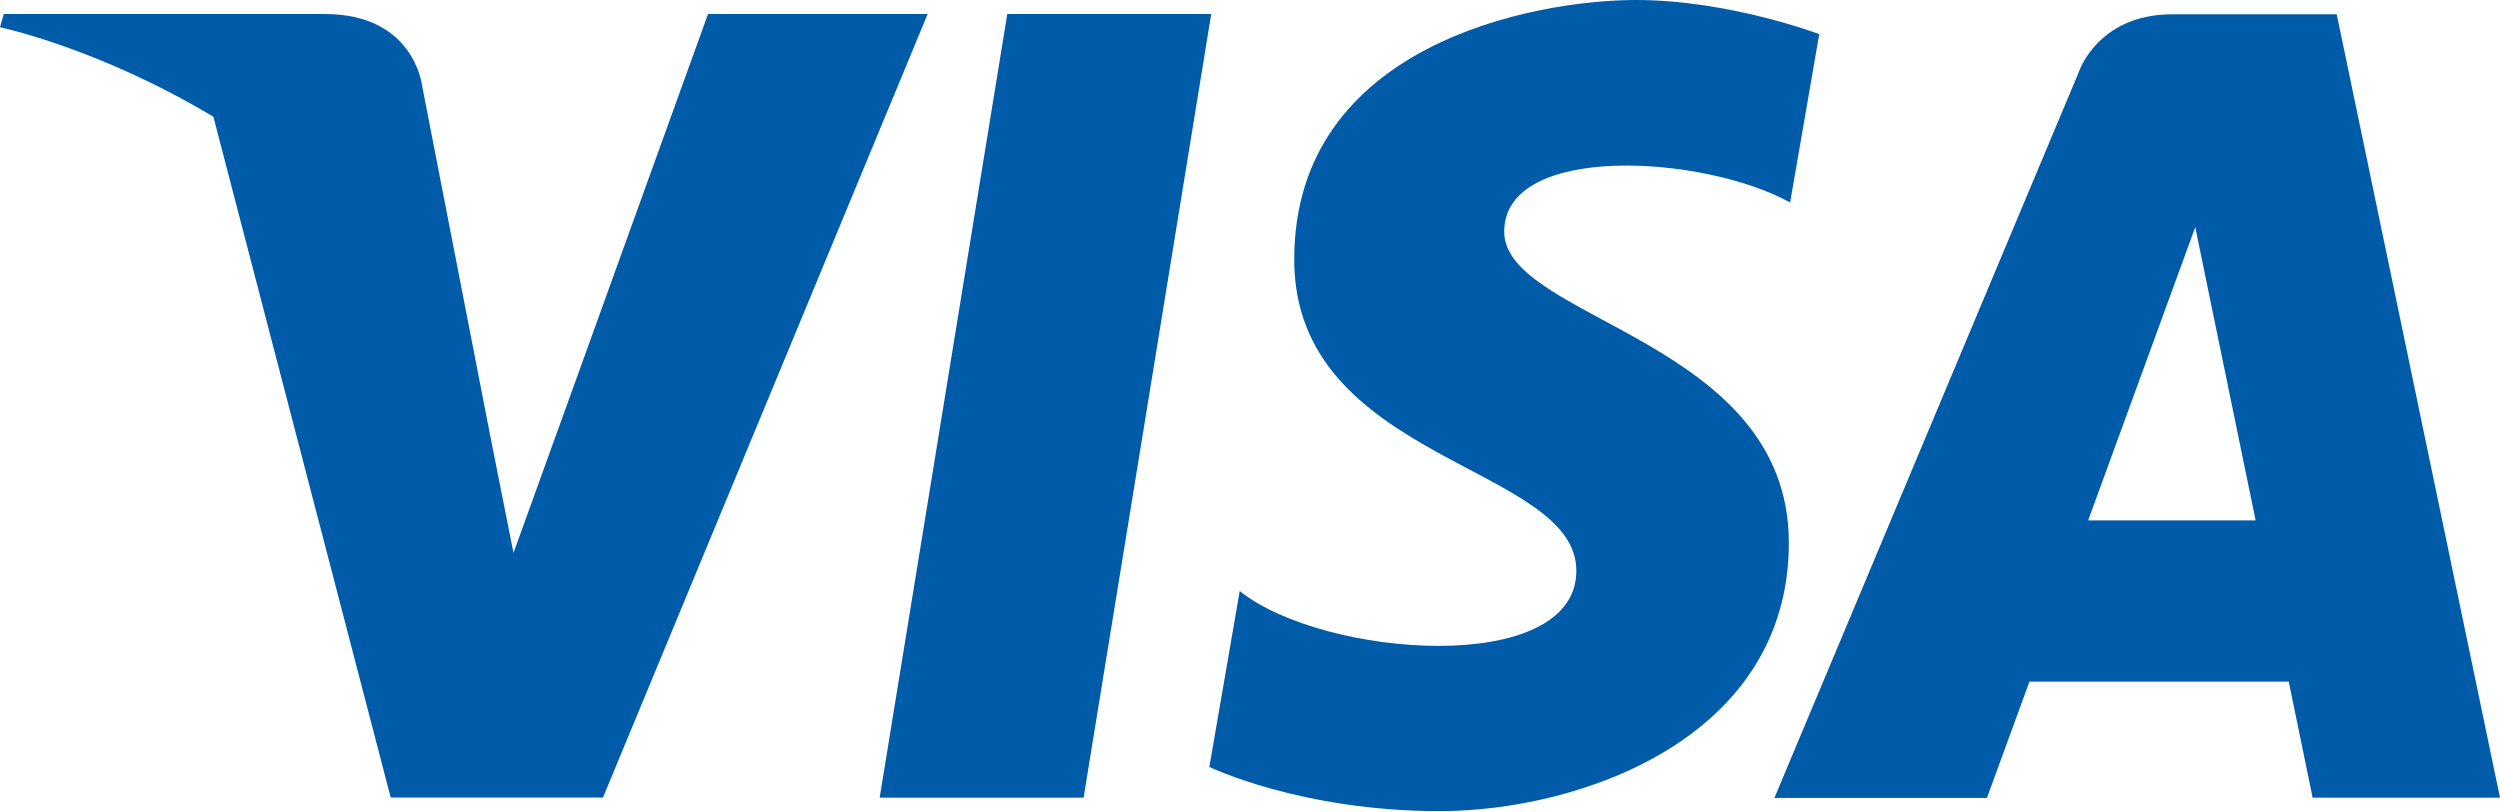
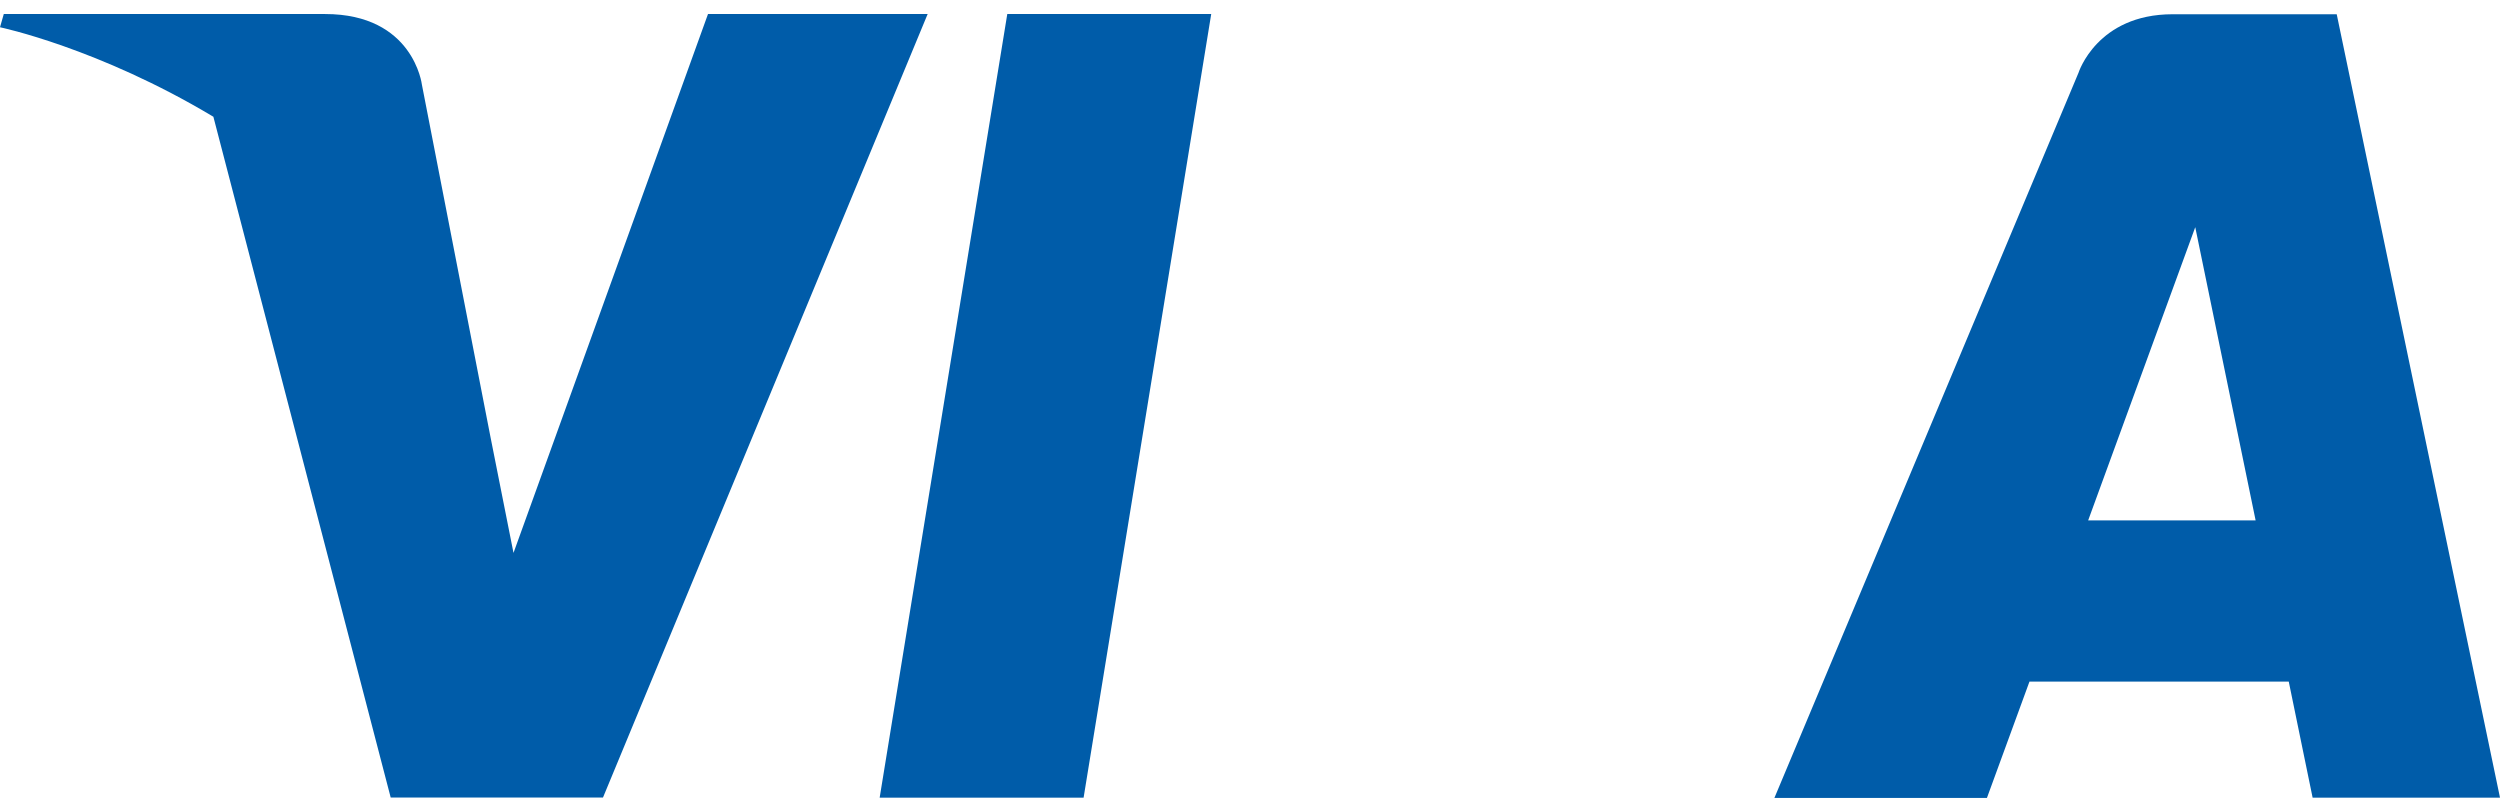
<svg xmlns="http://www.w3.org/2000/svg" width="80" height="26" viewBox="0 0 80 26" fill="none">
  <path d="M34.675 25.526H28.149L32.233 0.449H38.759L34.675 25.526Z" fill="#005CA9" />
  <path d="M22.656 0.449L16.432 17.693L15.694 13.977L13.501 2.71C13.501 2.71 13.233 0.449 10.402 0.449H0.121L0 0.872C0 0.872 3.146 1.529 6.828 3.736L12.502 25.52H19.296L29.685 0.449H22.656Z" fill="#005CA9" />
-   <path d="M74.004 25.526H80L74.775 0.456H69.524C67.103 0.456 66.513 2.327 66.513 2.327L56.781 25.533H63.582L64.943 21.811H73.24L74.004 25.526ZM66.821 16.653L70.248 7.27L72.18 16.653H66.821Z" fill="#005CA9" />
-   <path d="M57.284 6.479L58.216 1.093C58.216 1.093 55.339 0 52.347 0C49.108 0 41.415 1.415 41.415 8.303C41.415 14.782 50.443 14.863 50.443 18.263C50.443 21.663 42.347 21.06 39.671 18.913L38.699 24.541C38.699 24.541 41.616 25.956 46.07 25.956C50.523 25.956 57.243 23.649 57.243 17.371C57.243 10.852 48.135 10.248 48.135 7.411C48.135 4.574 54.493 4.943 57.284 6.479Z" fill="#005CA9" />
+   <path d="M74.004 25.526H80L74.775 0.456H69.524C67.103 0.456 66.513 2.327 66.513 2.327L56.781 25.533H63.582L64.943 21.811H73.24L74.004 25.526ZM66.821 16.653L70.248 7.27L72.18 16.653H66.821" fill="#005CA9" />
</svg>